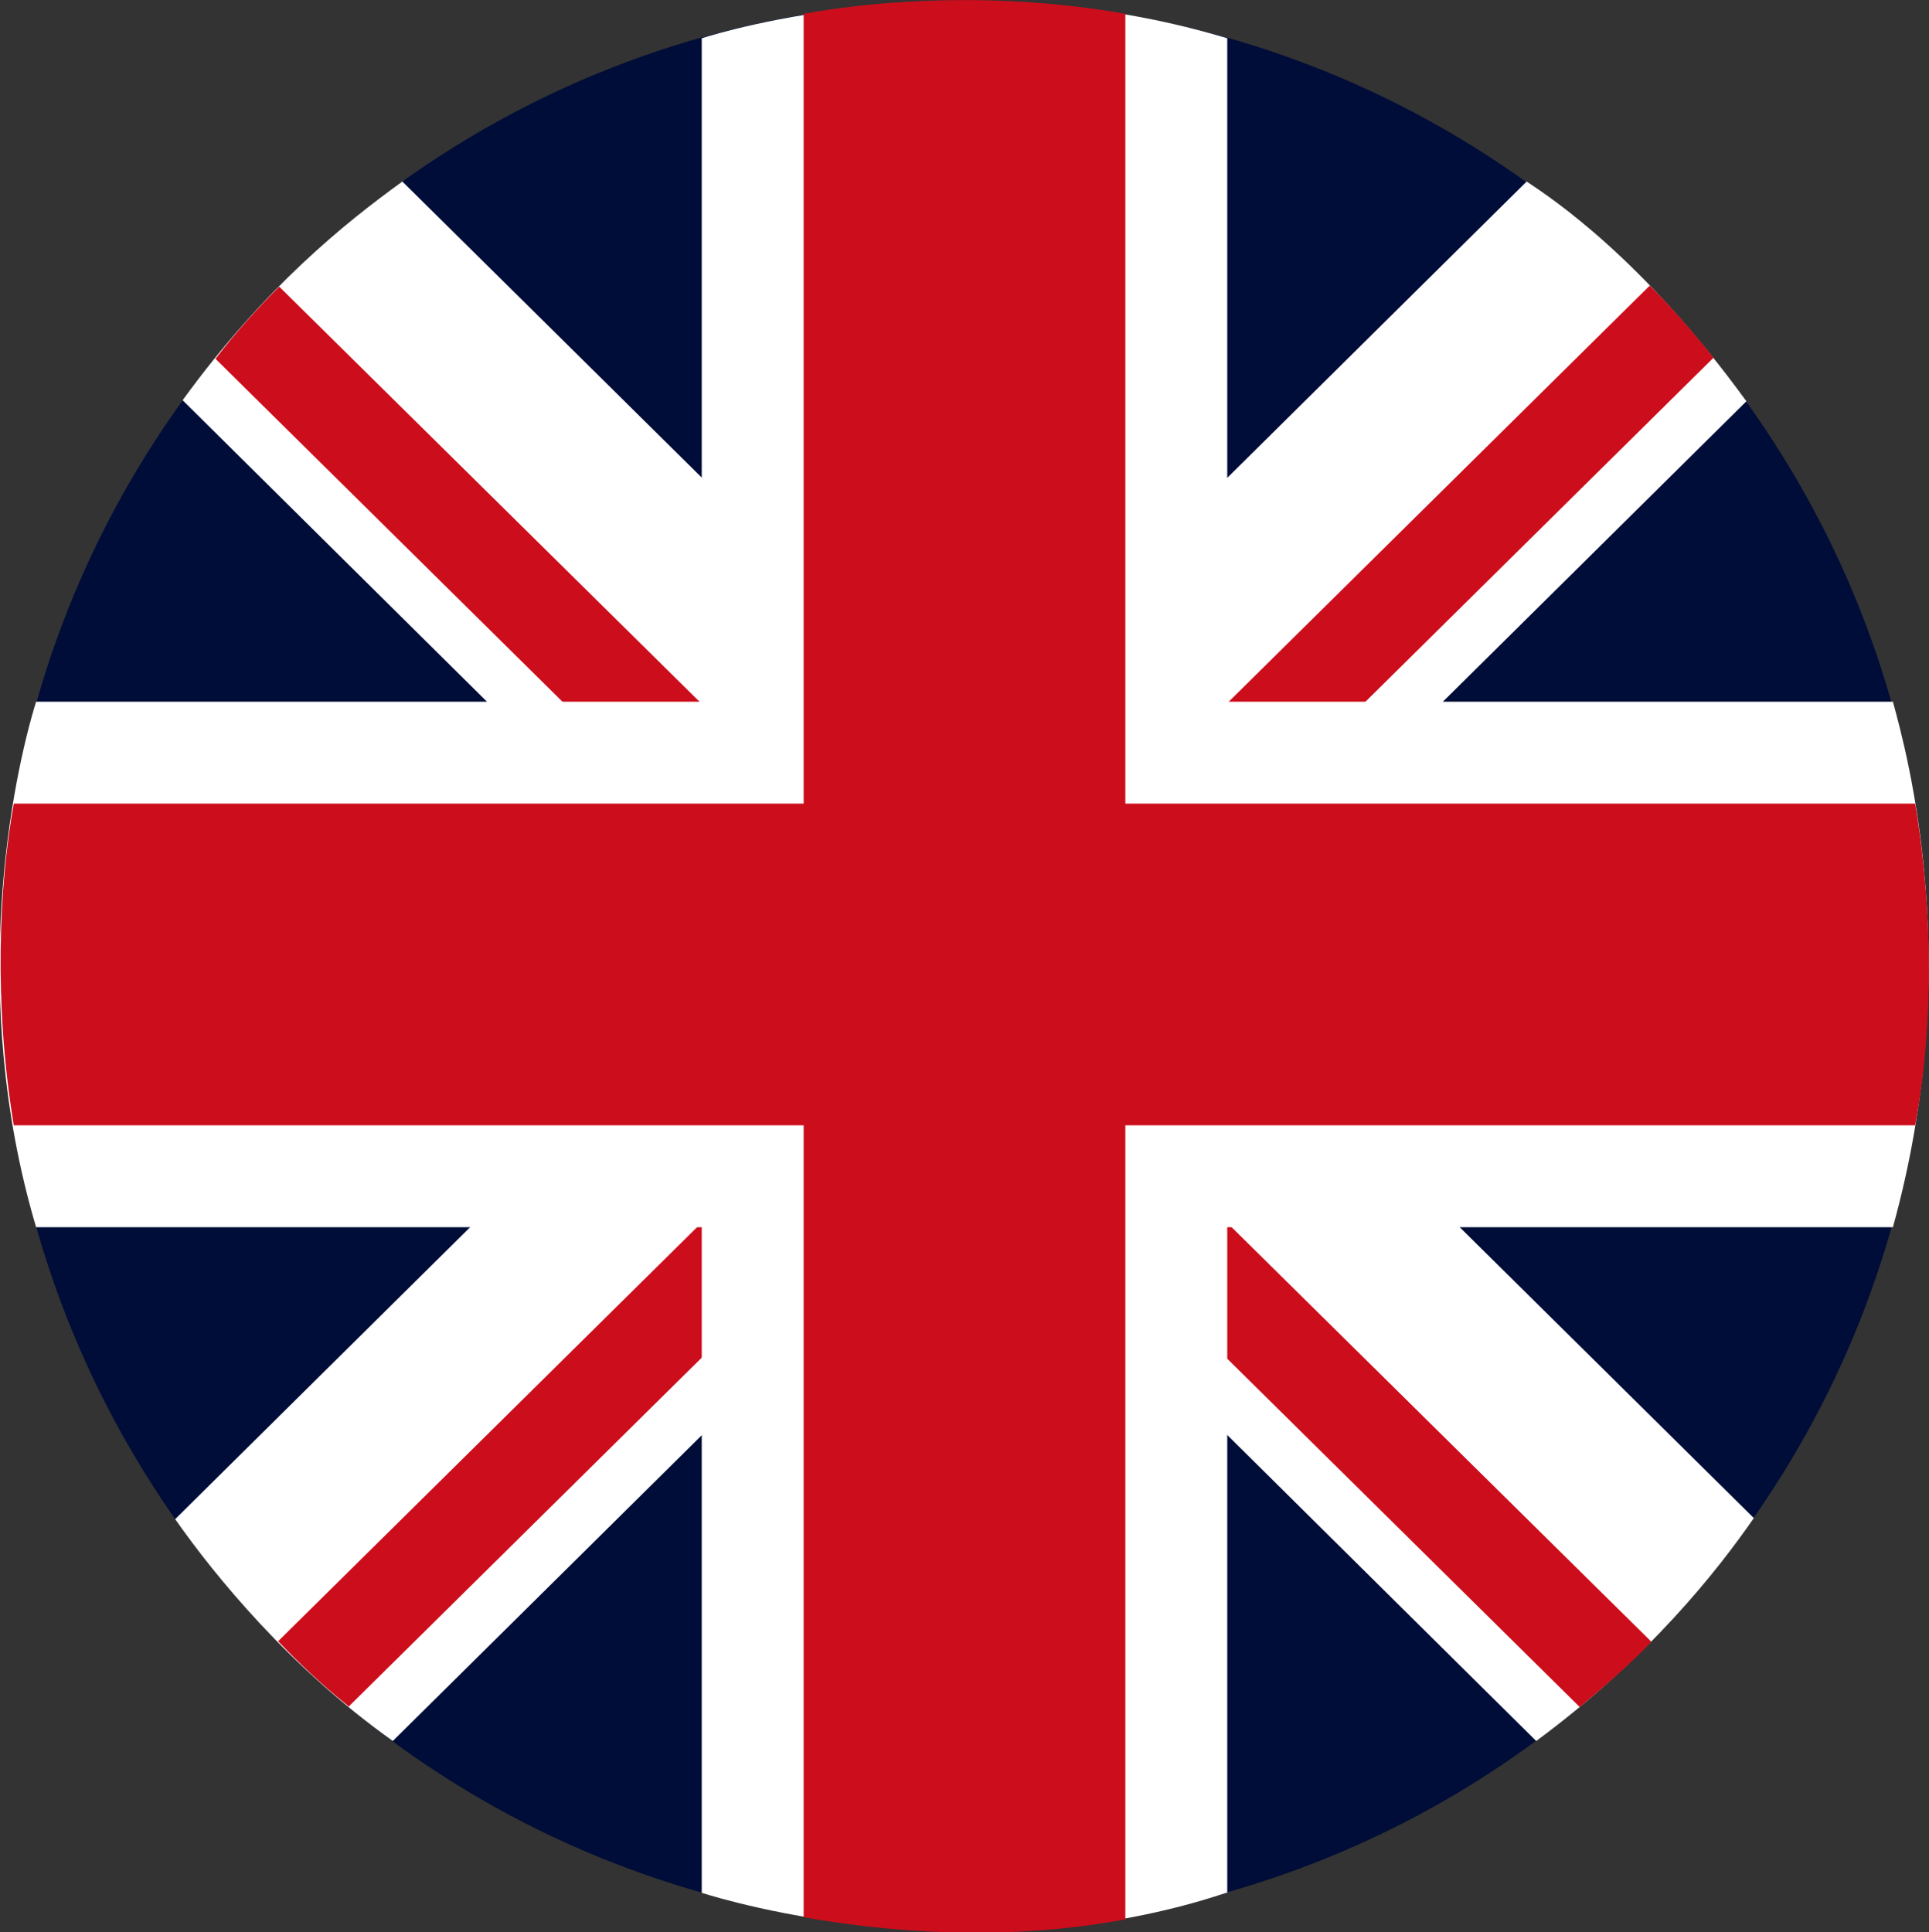
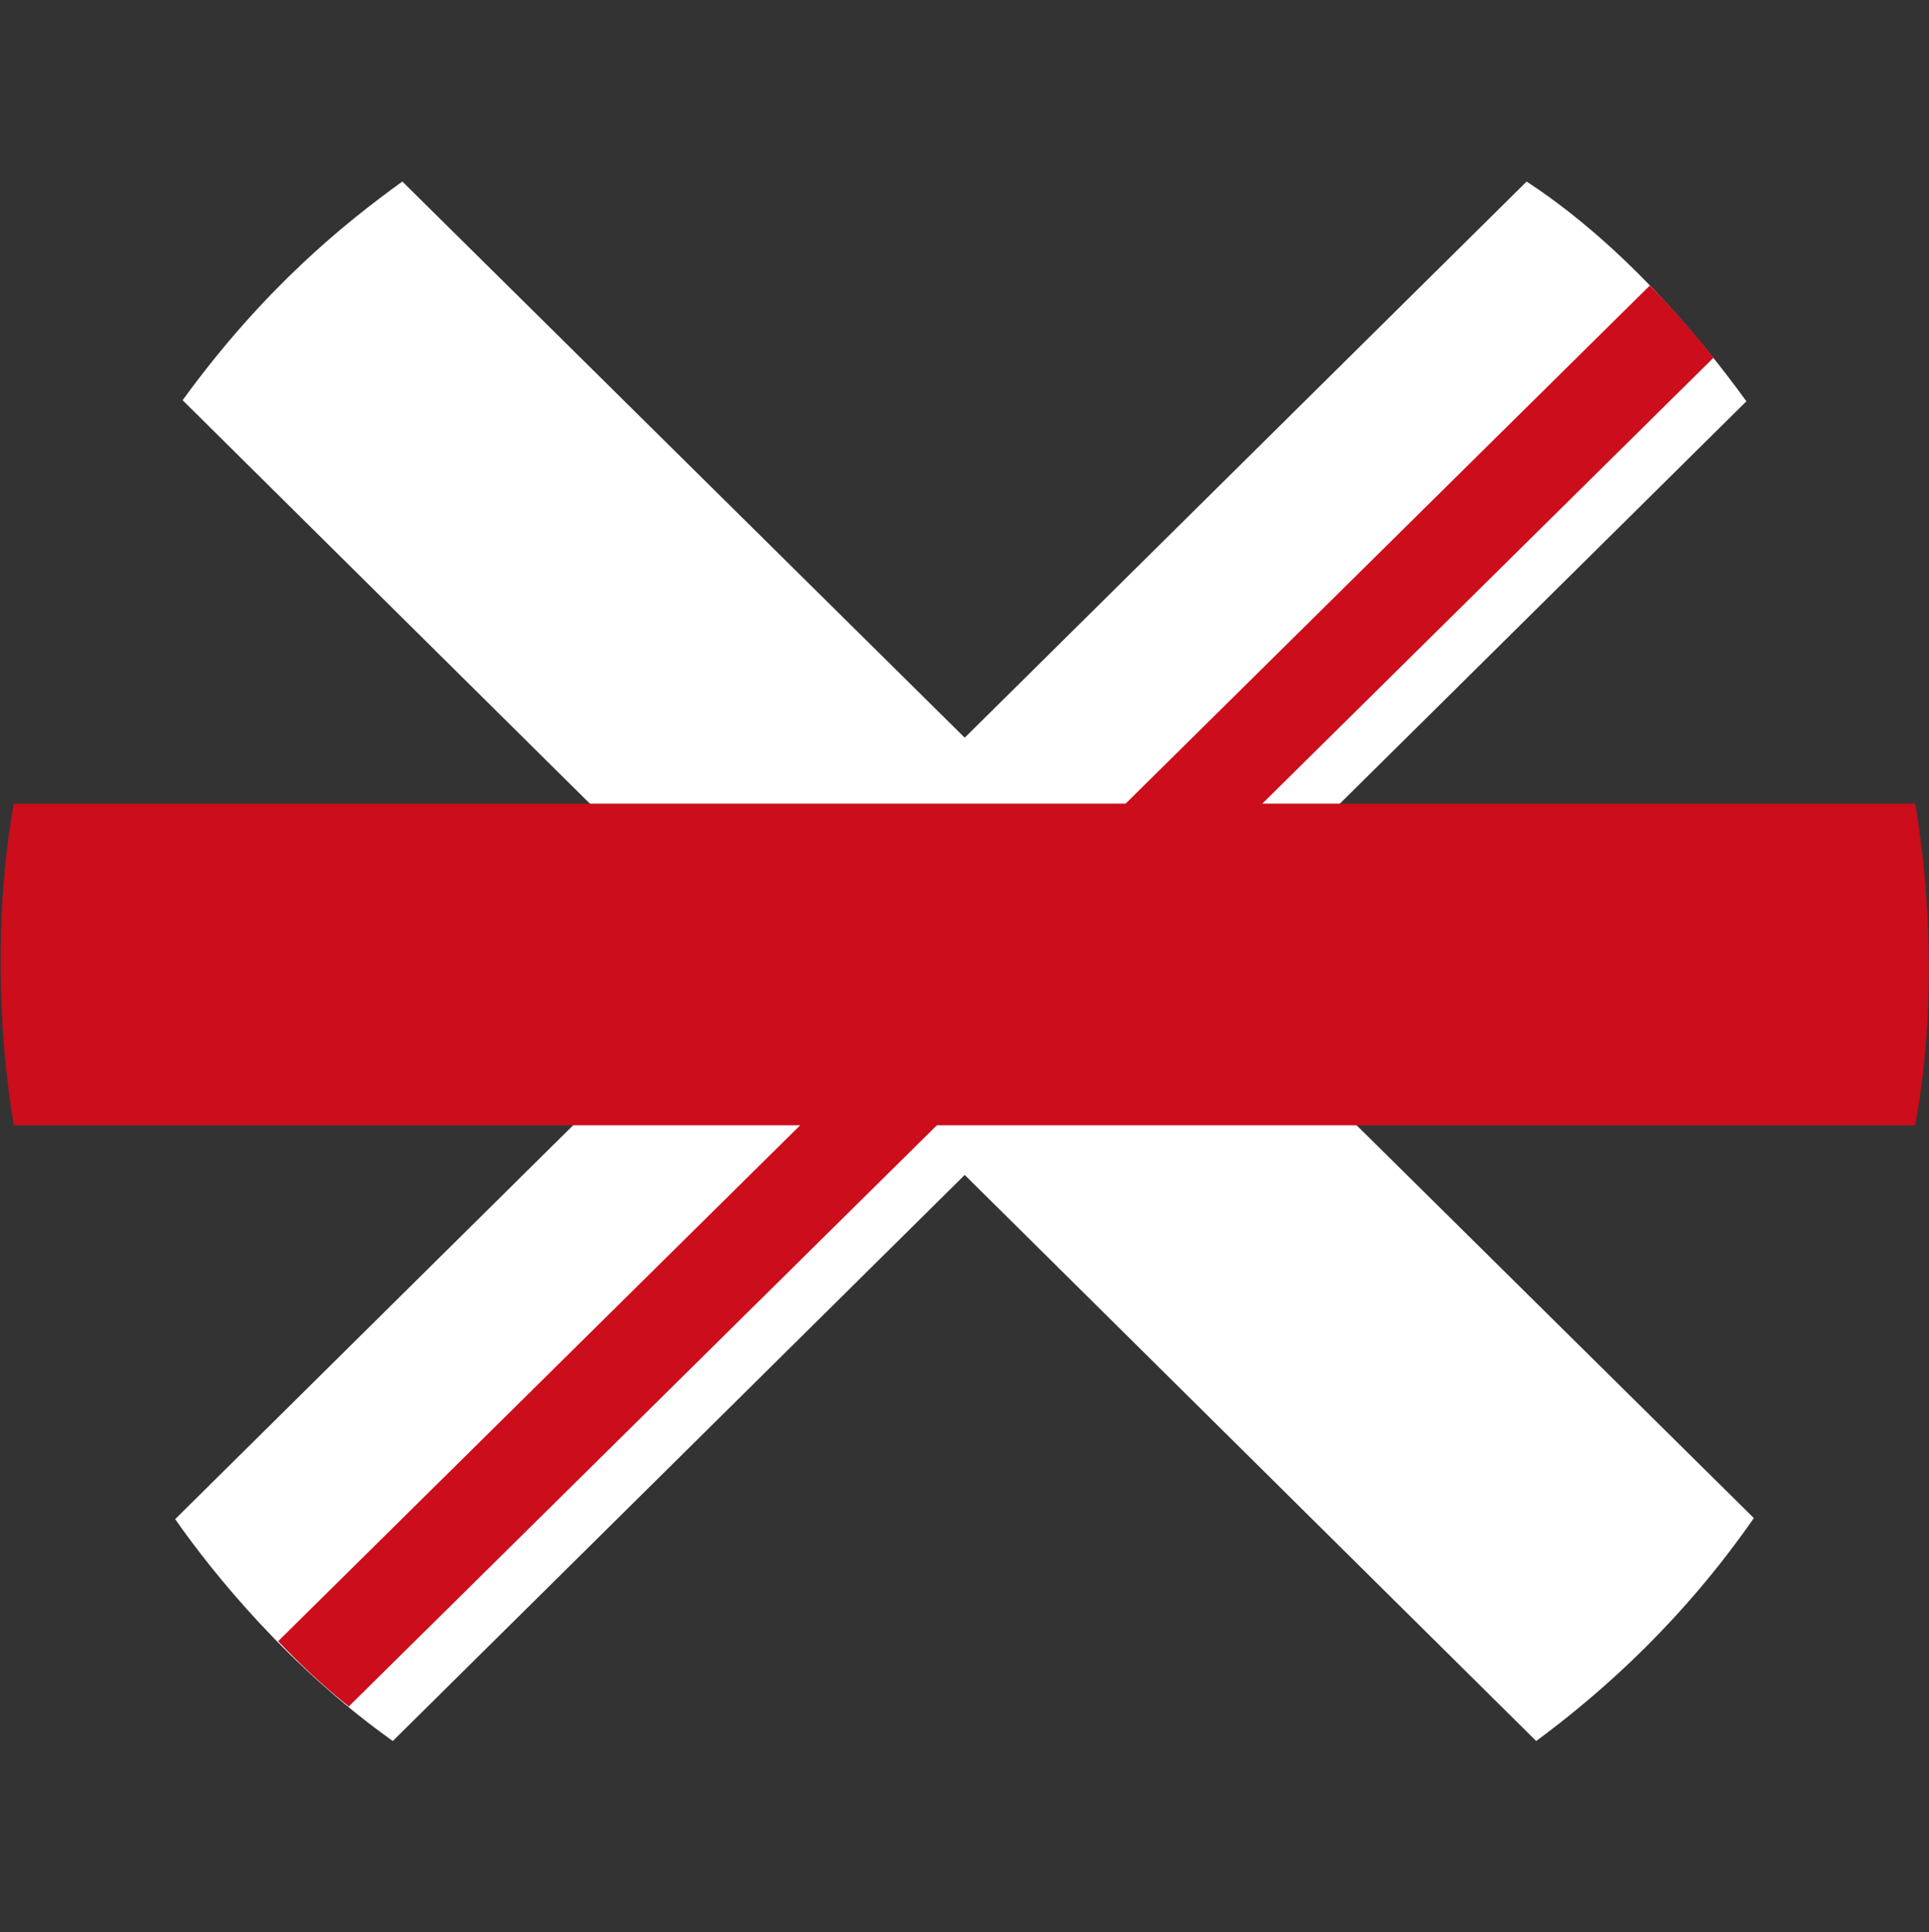
<svg xmlns="http://www.w3.org/2000/svg" id="Layer_1" data-name="Layer 1" viewBox="0 0 18.17 18.2">
  <rect x="0" y="0" width="18.17" height="18.2" fill="#333333" stroke="none" />
  <defs>
    <style>
      .cls-1 {
        fill: #000d38;
      }

      .cls-2 {
        fill: #fff;
      }

      .cls-3 {
        fill: #cc0d1b;
      }
    </style>
  </defs>
-   <circle class="cls-1" cx="9.08" cy="9.09" r="9.08" />
  <path class="cls-2" d="M16.52,14.3L3.79,1.71c-.54,.39-1.3,1-2.07,2.06l12.75,12.63c1.07-.79,1.71-1.61,2.05-2.1Z" />
  <path class="cls-2" d="M3.7,16.4L16.45,3.78c-.98-1.35-1.83-1.91-2.07-2.07L1.65,14.31c.37,.53,1.08,1.4,2.05,2.09Z" />
  <path class="cls-3" d="M3.28,16.08L16.14,3.37c-.22-.28-.45-.53-.6-.68L2.62,15.46c.2,.21,.41,.41,.66,.61Z" />
-   <path class="cls-3" d="M15.55,15.46L2.63,2.7c-.2,.2-.41,.43-.6,.68l12.85,12.7c.25-.21,.47-.4,.67-.61Z" />
-   <path class="cls-2" d="M17.82,6.61H.34c-.22,.71-.65,2.76,0,4.95H17.83c.68-2.45,.14-4.44,0-4.95Z" />
-   <path class="cls-2" d="M11.56,17.83V.36s0,0,0,0c-2.5-.75-4.76-.06-4.95,0V17.83c.25,.08,2.6,.78,4.94,0Z" />
-   <path class="cls-3" d="M10.6,18.07V.13c-1.19-.21-2.32-.13-3.03,0V18.06c.74,.13,1.85,.24,3.03,.02Z" />
  <path class="cls-3" d="M18.04,7.57H.13c-.14,.77-.19,1.89,0,3.03H18.04c.21-1.15,.13-2.25,0-3.03Z" />
</svg>